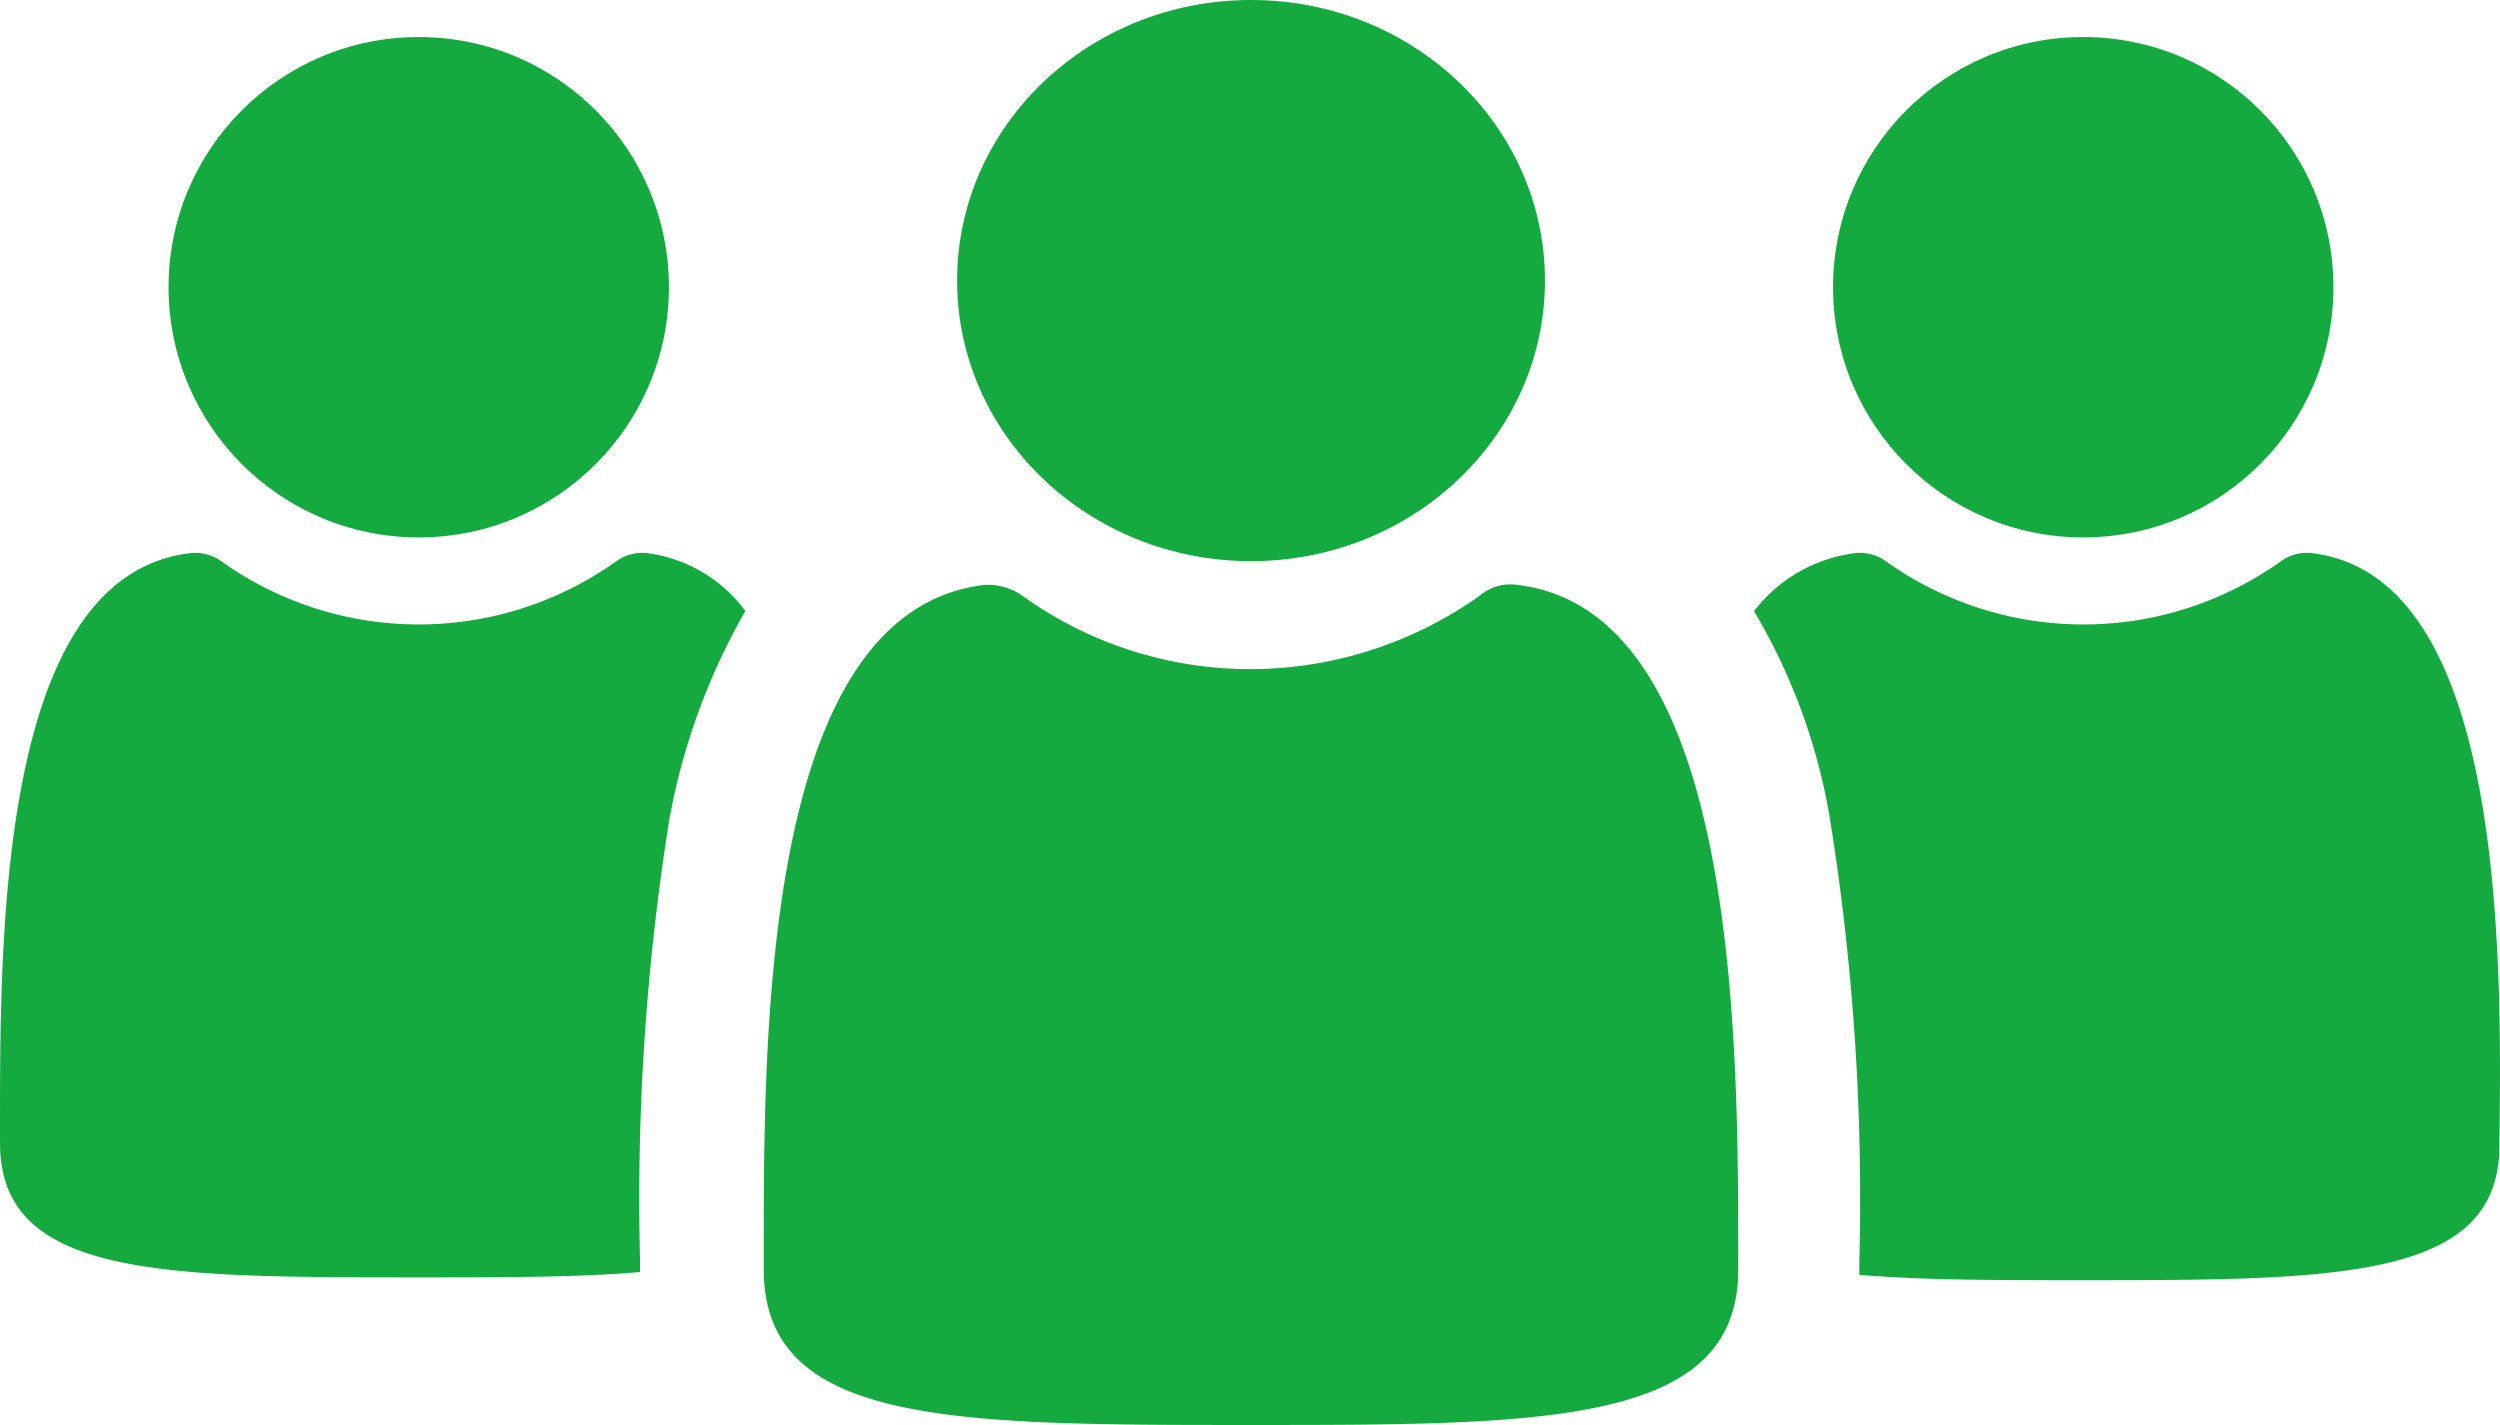
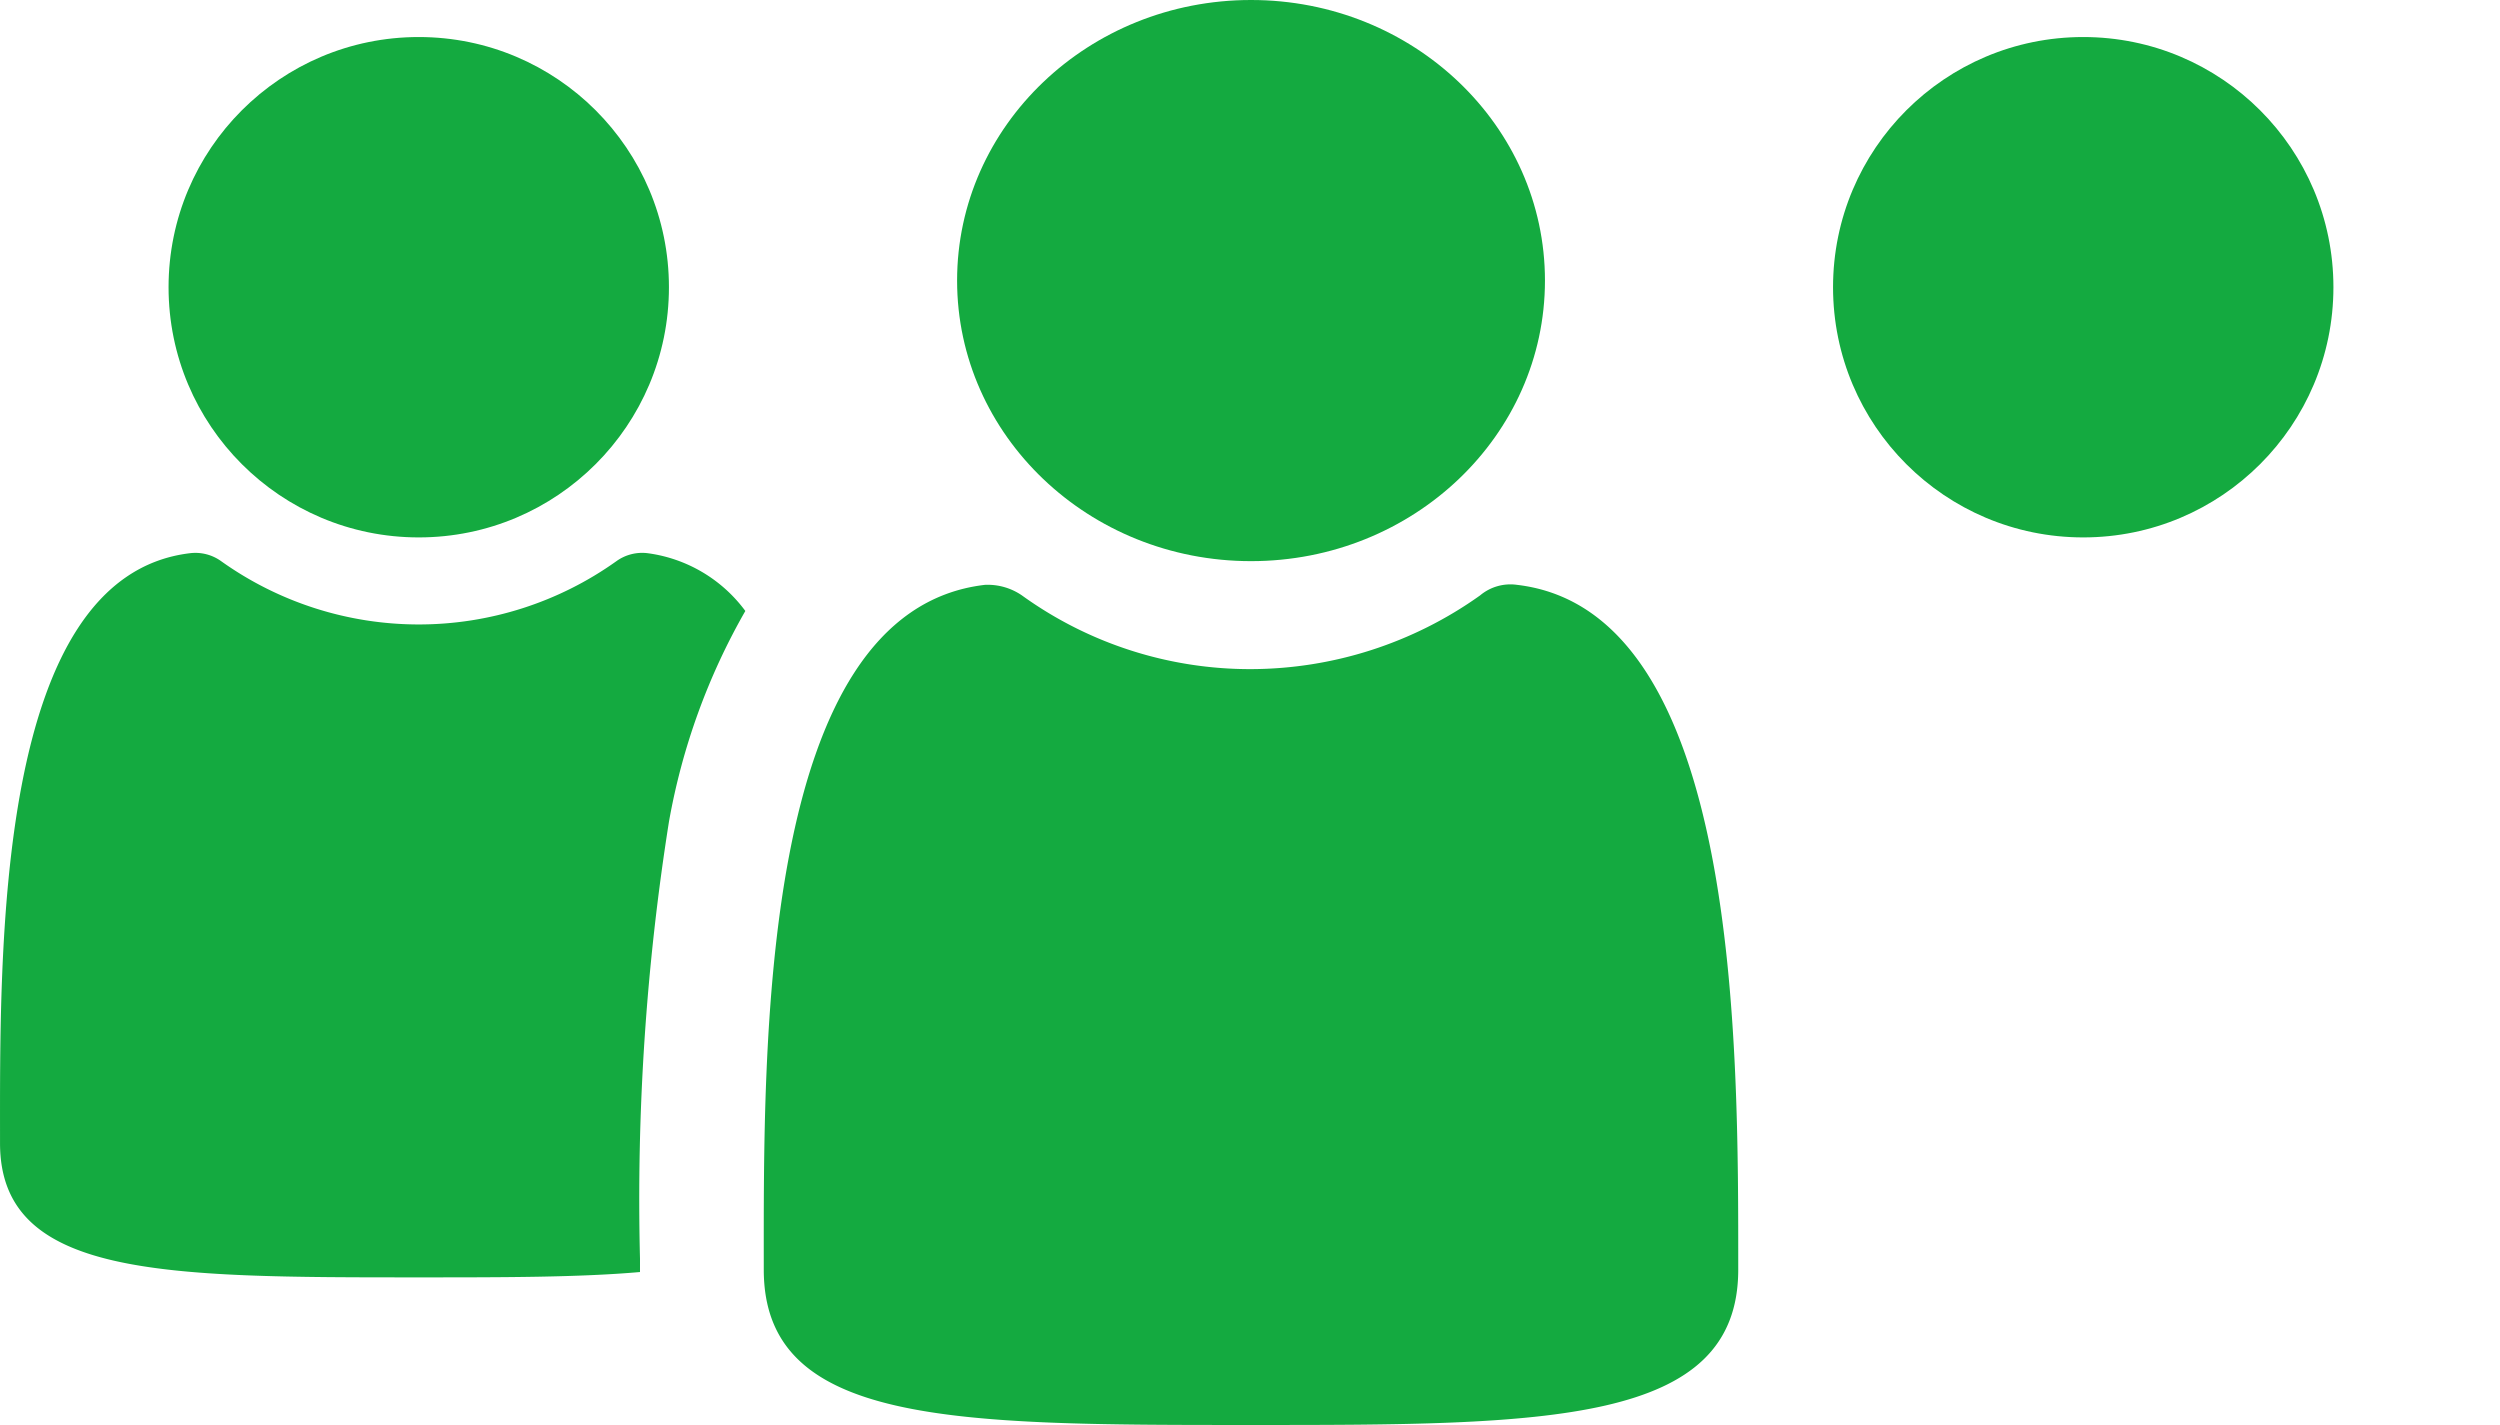
<svg xmlns="http://www.w3.org/2000/svg" width="93.559" height="53.328" viewBox="0 0 93.559 53.328">
  <defs>
    <style>.a{fill:#14aa40;}</style>
  </defs>
  <g transform="translate(-2.499 -23.228)">
    <g transform="translate(2.499 22.848)">
      <path class="a" d="M26.746,44.2a1.652,1.652,0,0,0-1.183.3,12.733,12.733,0,0,1-14.784,0A1.652,1.652,0,0,0,9.6,44.2C2.3,45.087,2.5,59.082,2.5,66.277,2.5,71.3,8.611,71.3,18.171,71.3h0c3.154,0,6.012,0,8.279-.2v-.493a90.265,90.265,0,0,1,1.084-16.361,24.469,24.469,0,0,1,2.858-7.885A5.436,5.436,0,0,0,26.746,44.2Z" transform="translate(-2.499 -23.116)" />
      <circle class="a" cx="9.363" cy="9.363" r="9.363" transform="translate(6.308 1.766)" />
-       <path class="a" d="M90,44.2a1.652,1.652,0,0,0-1.183.3,12.733,12.733,0,0,1-14.784,0,1.652,1.652,0,0,0-1.183-.3A5.648,5.648,0,0,0,69.1,46.368a22.357,22.357,0,0,1,2.858,7.885,89.73,89.73,0,0,1,1.084,16.361v.591c2.365.2,5.125.2,8.279.2h0c9.56,0,15.671,0,15.671-5.027C97.092,59.181,97.19,45.087,90,44.2Z" transform="translate(-3.457 -23.116)" />
      <circle class="a" cx="9.363" cy="9.363" r="9.363" transform="translate(68.599 1.766)" />
      <path class="a" d="M59.689,45.4a1.766,1.766,0,0,0-1.38.394,14.829,14.829,0,0,1-8.575,2.76,14.59,14.59,0,0,1-8.575-2.76,2.263,2.263,0,0,0-1.38-.394C31.3,46.385,31.5,62.746,31.5,71.026c0,5.815,7.1,5.815,18.234,5.815h0c11.039,0,18.234,0,18.234-5.815C67.968,62.746,68.066,46.385,59.689,45.4Z" transform="translate(-2.917 -23.133)" />
      <ellipse class="a" cx="11" cy="10.5" rx="11" ry="10.5" transform="translate(35.818 0.38)" />
    </g>
  </g>
</svg>